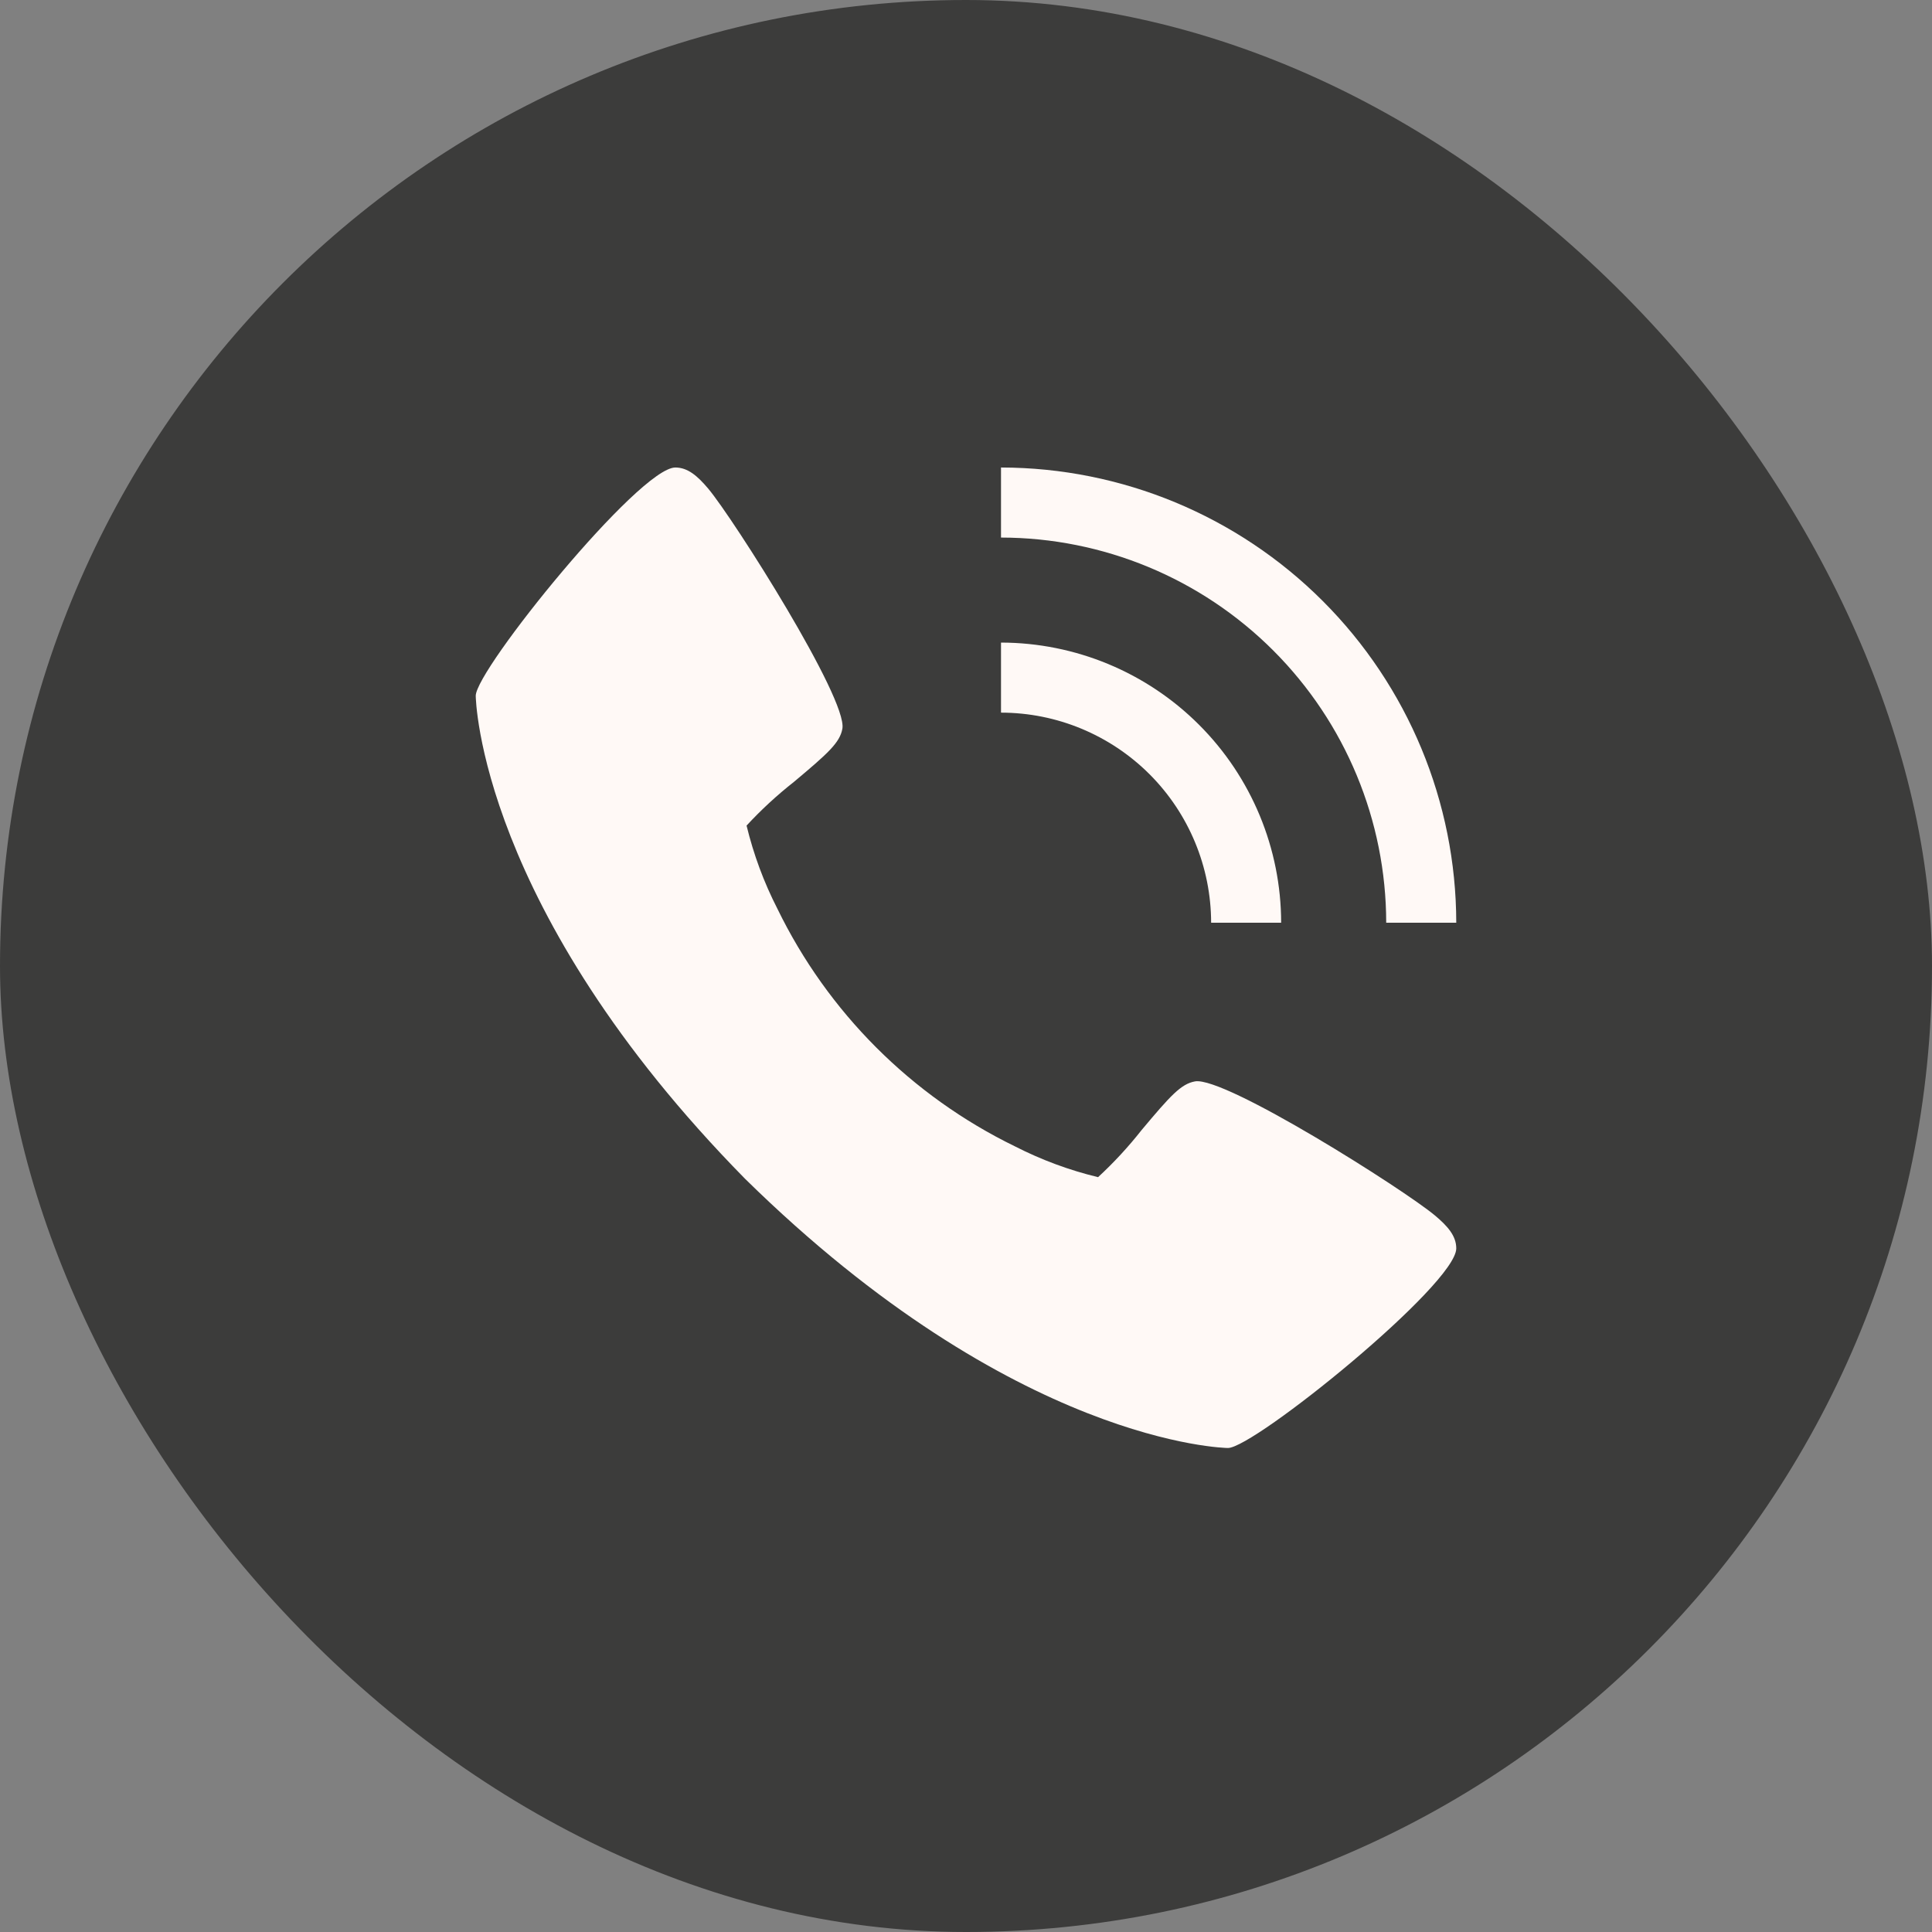
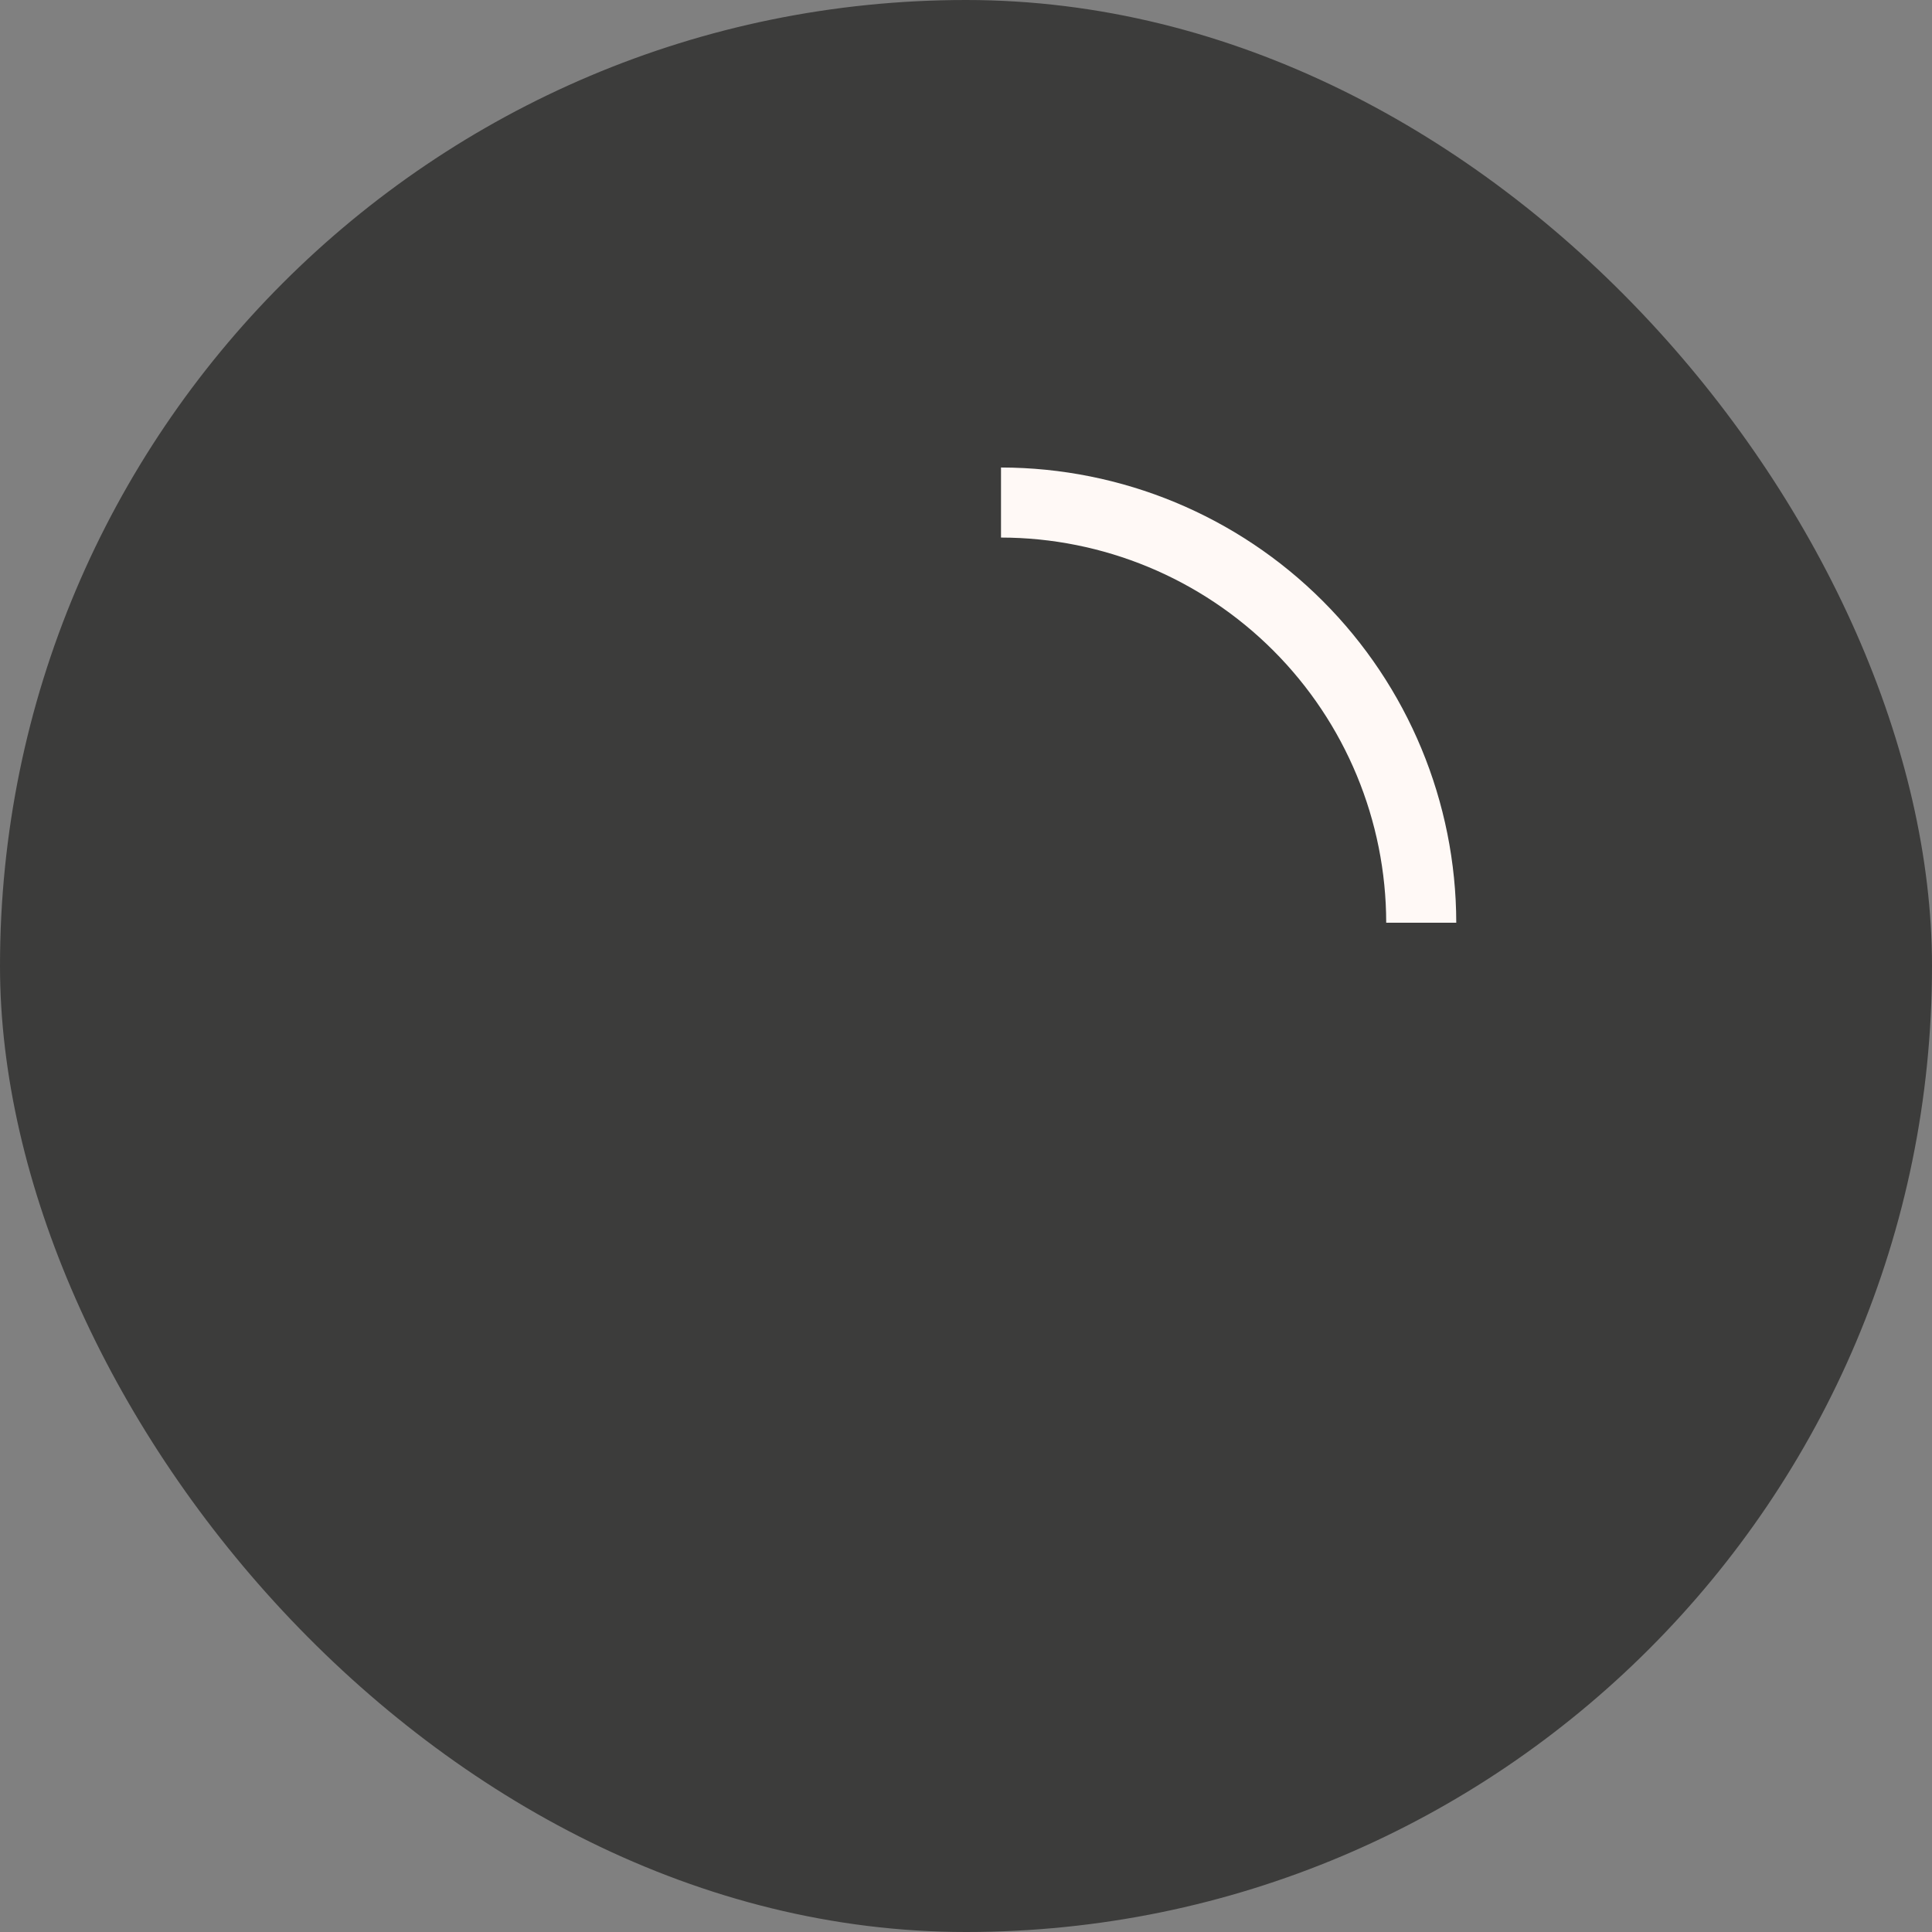
<svg xmlns="http://www.w3.org/2000/svg" width="50" height="50" viewBox="0 0 50 50" fill="none">
  <rect x="0" y="0" width="50" height="50" fill="#808080" stroke="none" />
  <rect width="50" height="50" rx="25" fill="#3C3C3B" />
-   <path d="M37.137 31.457C36.345 30.792 31.7 27.851 30.928 27.986C30.565 28.05 30.288 28.359 29.546 29.244C29.203 29.68 28.826 30.088 28.418 30.465C27.672 30.285 26.95 30.017 26.267 29.668C23.587 28.363 21.423 26.198 20.119 23.518C19.769 22.835 19.502 22.112 19.321 21.366C19.698 20.959 20.106 20.582 20.542 20.239C21.427 19.497 21.737 19.221 21.801 18.857C21.936 18.083 18.992 13.439 18.33 12.647C18.053 12.319 17.801 12.099 17.478 12.099C16.543 12.099 12.312 17.33 12.312 18.008C12.312 18.063 12.403 23.509 19.281 30.506C26.278 37.383 31.724 37.474 31.779 37.474C32.457 37.474 37.688 33.244 37.688 32.308C37.688 31.986 37.467 31.734 37.137 31.457ZM31.344 23.88H33.156C33.154 21.958 32.39 20.115 31.03 18.756C29.671 17.397 27.828 16.633 25.906 16.63V18.443C27.348 18.444 28.73 19.018 29.75 20.037C30.769 21.056 31.342 22.439 31.344 23.88Z" fill="#FFF9F6" />
  <path d="M35.875 23.88H37.688C37.684 20.757 36.441 17.762 34.233 15.554C32.024 13.345 29.03 12.103 25.906 12.099V13.912C28.549 13.915 31.083 14.966 32.952 16.835C34.821 18.704 35.872 21.237 35.875 23.88Z" fill="#FFF9F6" />
</svg>